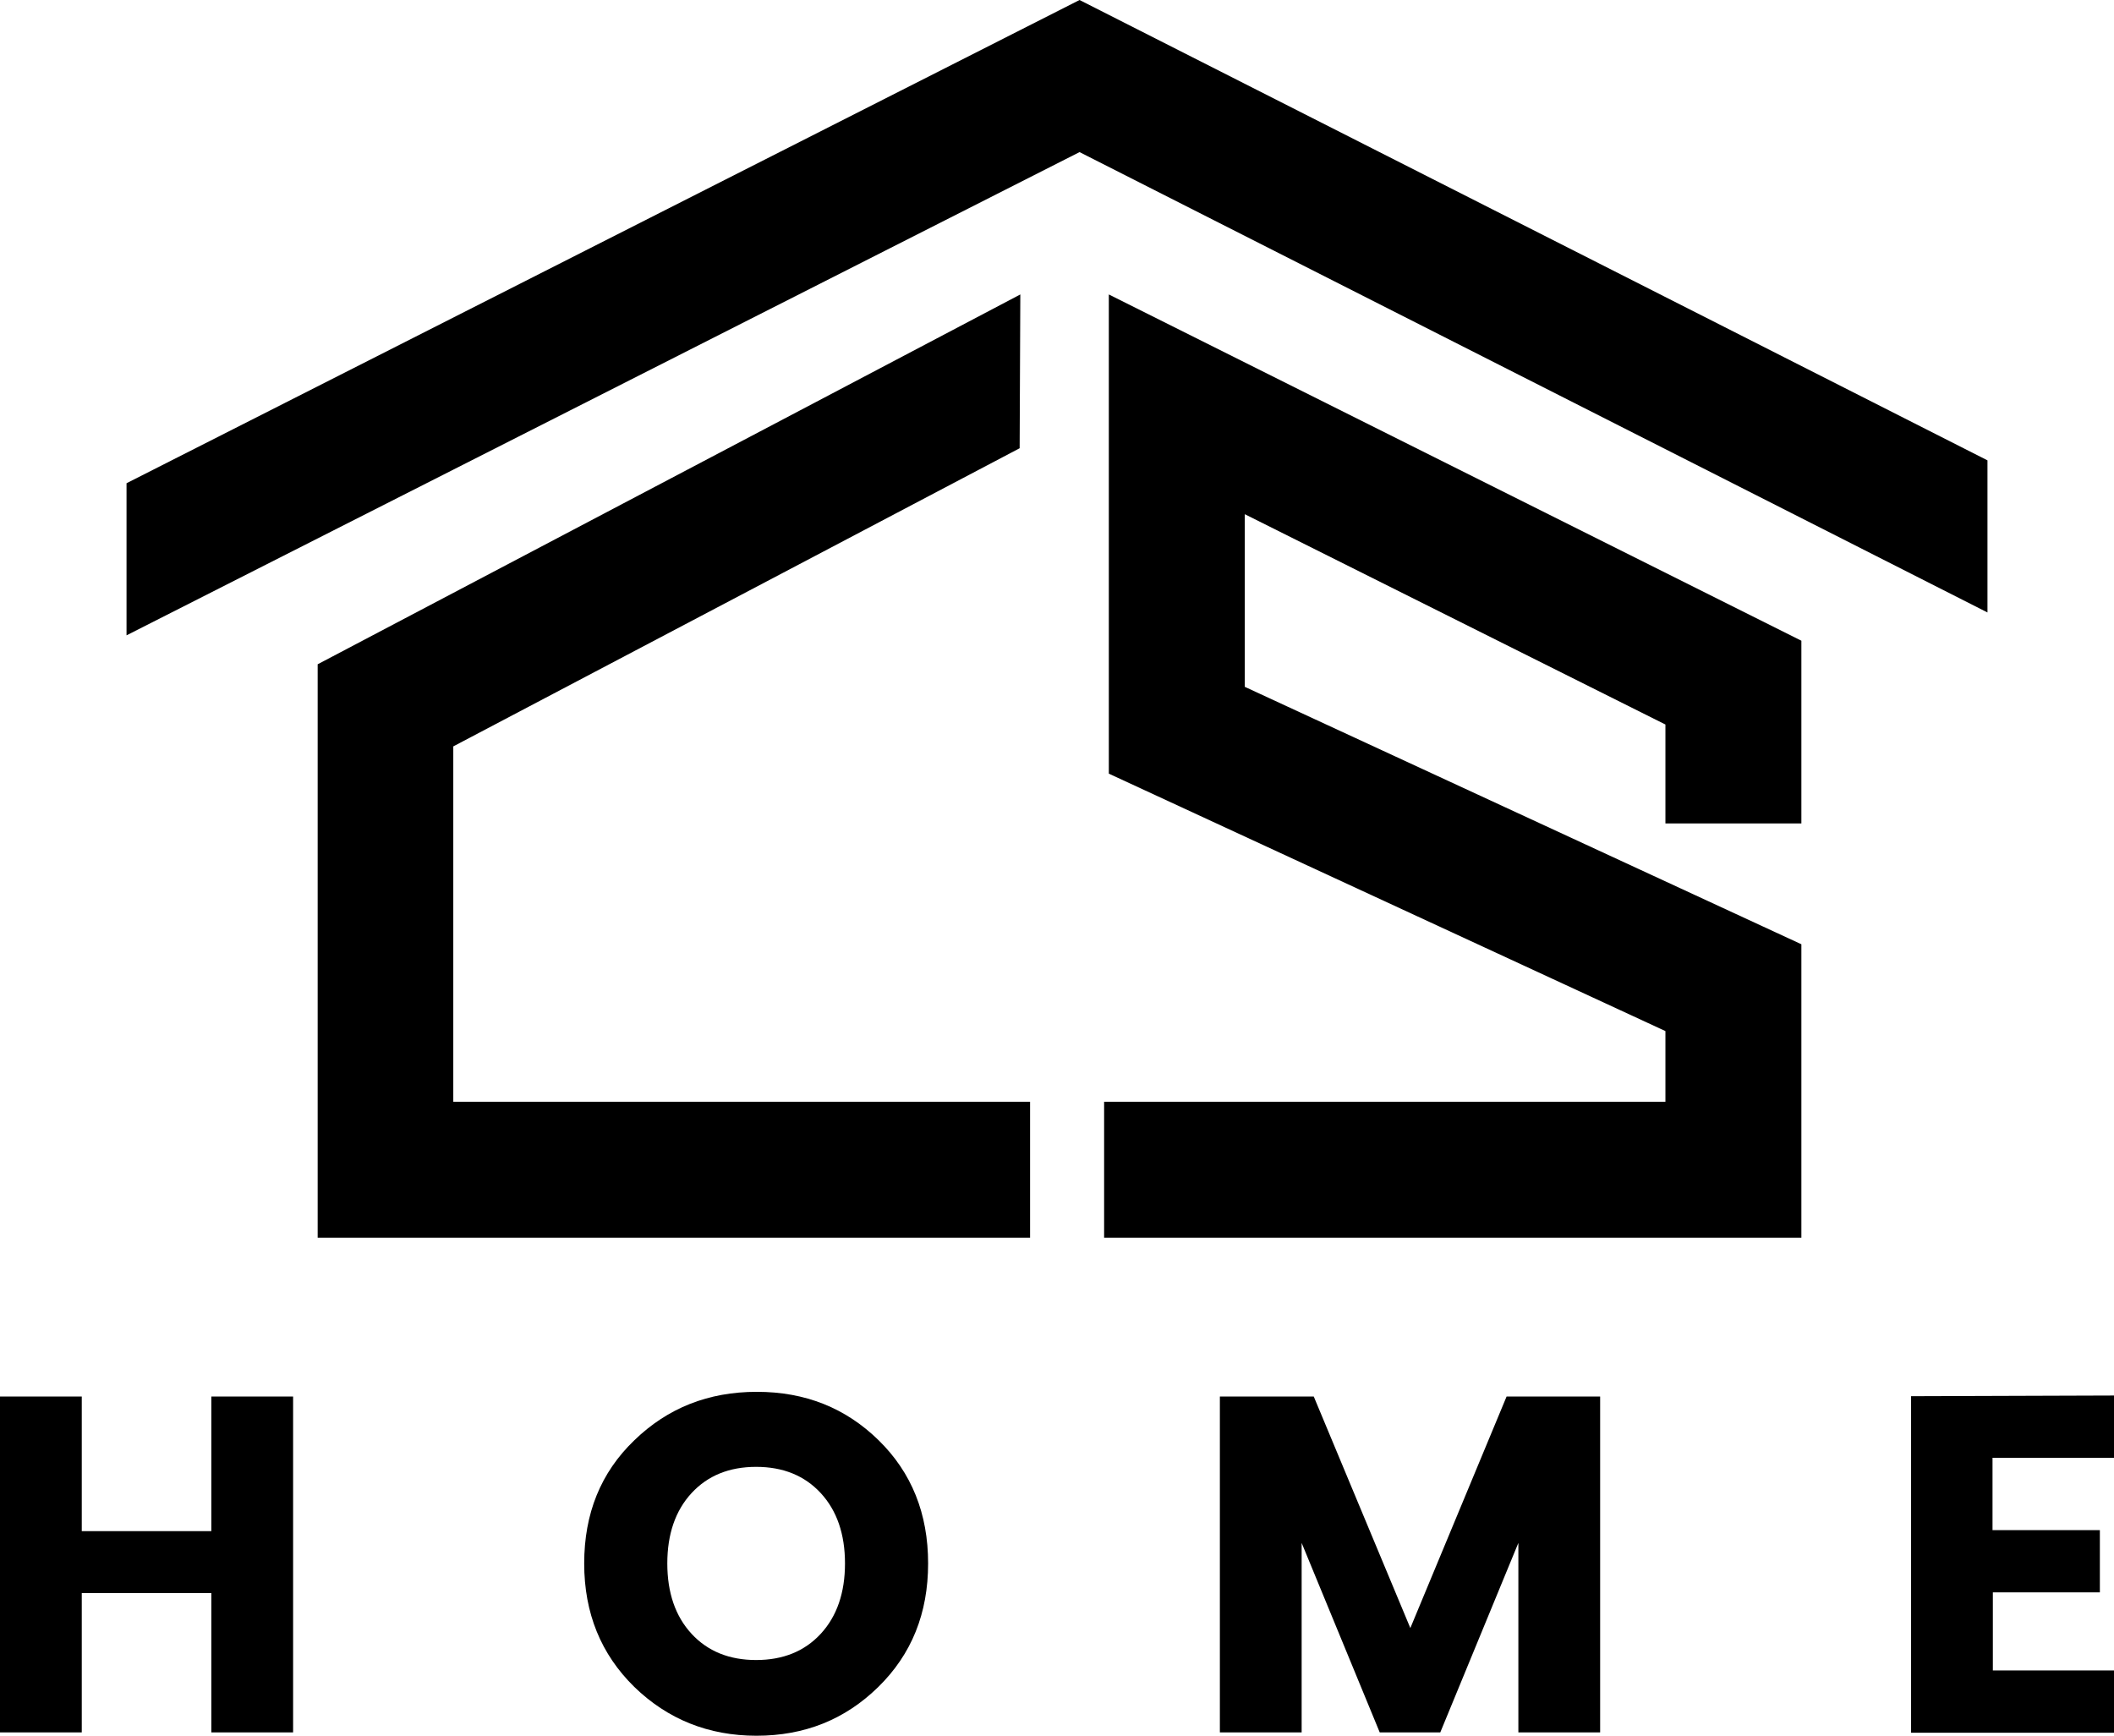
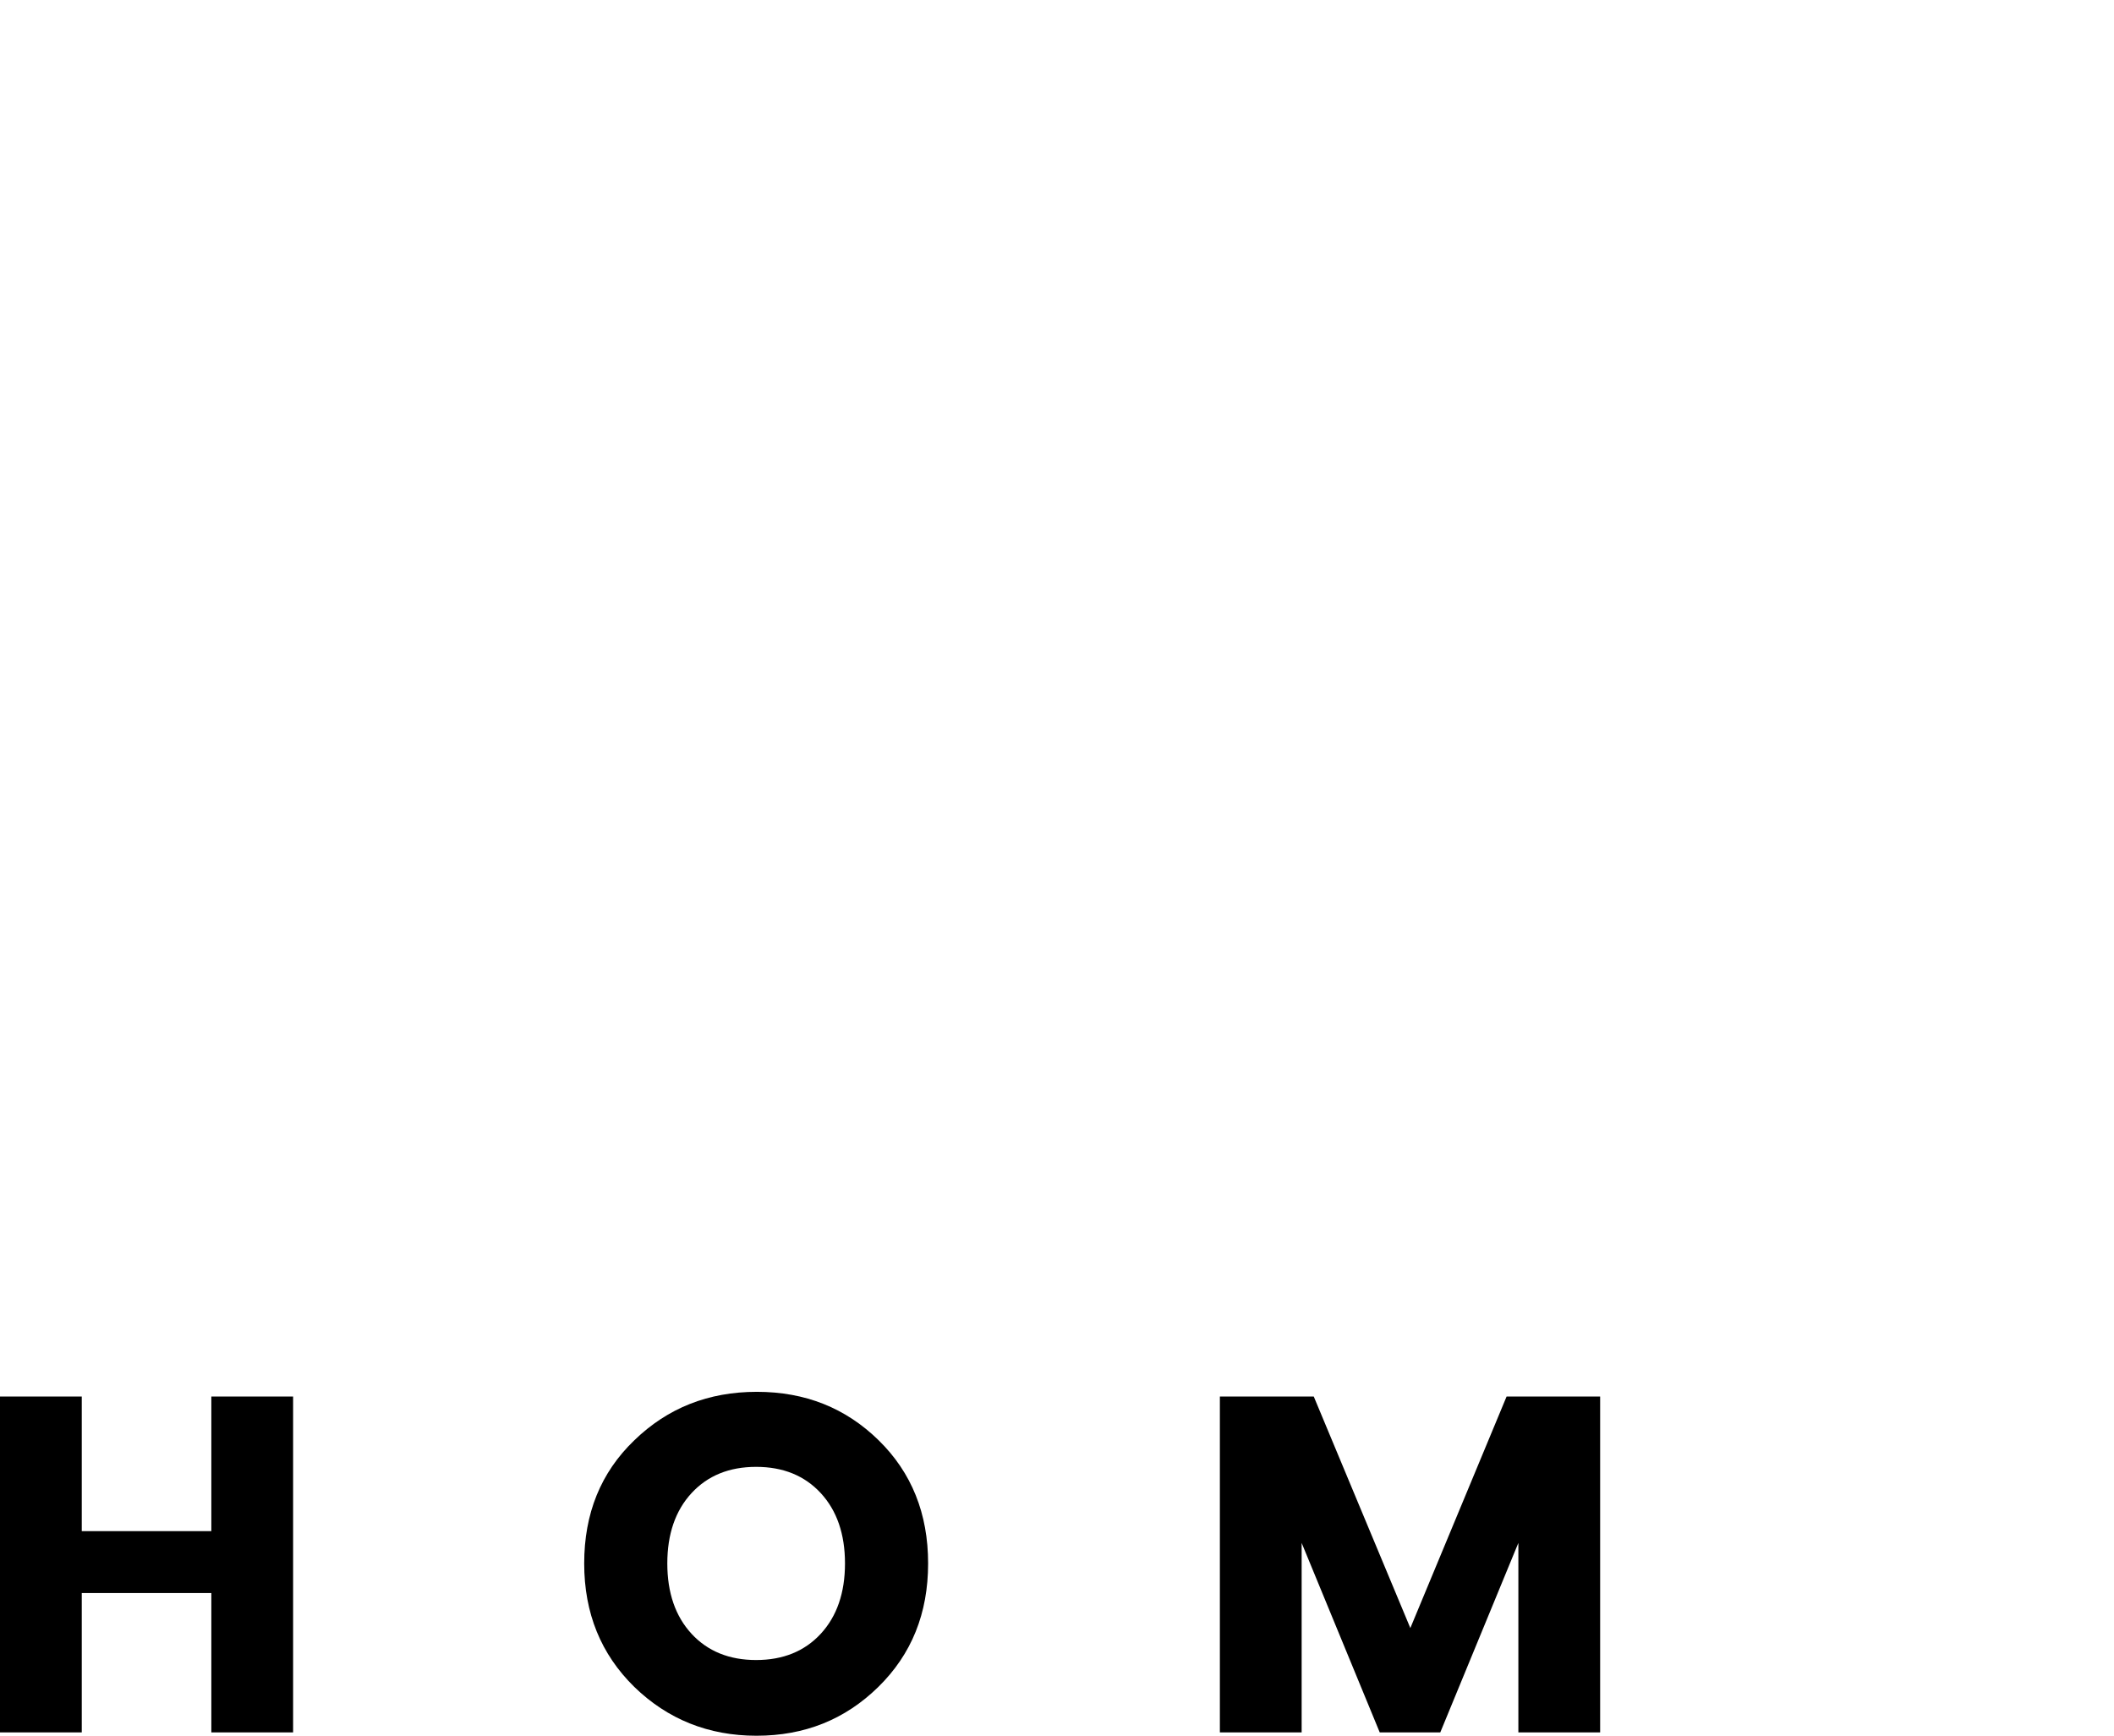
<svg xmlns="http://www.w3.org/2000/svg" version="1.1" id="_图层_2" x="0px" y="0px" viewBox="0 0 628.2 515.8" style="enable-background:new 0 0 628.2 515.8;" xml:space="preserve">
  <g id="_图层_1-2">
    <g>
      <g>
        <path d="M62.8,415h24.3v99.8H62.8v-41.4H24.3v41.4H0V415h24.3V455h38.5V415L62.8,415z" />
        <path d="M188.5,501.3c-9.9-9.7-14.9-21.9-14.9-36.7s4.9-27,14.9-36.6c9.9-9.6,22-14.4,36.4-14.4s26.4,4.8,36.2,14.4     c9.8,9.6,14.7,21.8,14.7,36.6s-4.9,27-14.8,36.7c-9.9,9.7-21.9,14.5-36.2,14.5S198.4,510.9,188.5,501.3L188.5,501.3z      M243.9,485.5c4.8-5.2,7.2-12.2,7.2-20.9s-2.4-15.7-7.2-20.9c-4.8-5.2-11.2-7.8-19.2-7.8s-14.4,2.6-19.2,7.8     c-4.8,5.2-7.2,12.2-7.2,20.9s2.4,15.7,7.2,20.9c4.8,5.2,11.2,7.8,19.2,7.8S239.1,490.7,243.9,485.5z" />
        <path d="M475.5,415v99.8h-24.3v-56.3L428,514.8h-18l-23.2-56.3v56.3h-24.3V415h27.9l28.7,68.8l28.6-68.8L475.5,415L475.5,415z" />
-         <path d="M628.2,414.7v18.5h-36.1v21.5H624v18.5h-31.8v23.2h36.1v18.5h-60.4v-100L628.2,414.7L628.2,414.7z" />
      </g>
      <g>
        <g>
-           <polygon points="306.1,327.4 134.7,327.4 134.7,221.8 303,133.2 303.2,87.5 94.4,197.4 94.4,367.8 306.1,367.8     " />
-           <polygon points="535.3,244.7 535.3,190.4 329.5,87.5 329.5,229.9 494.9,306.4 494.9,327.4 328.1,327.4 328.1,367.8 535.3,367.8       535.3,280.6 369.9,204.1 369.9,152.8 494.9,215.3 494.9,244.7     " />
-         </g>
-         <polygon points="590.6,136.8 320.8,0 37.6,143.6 37.6,188.8 320.8,45.2 590.6,182    " />
+           </g>
      </g>
    </g>
  </g>
</svg>